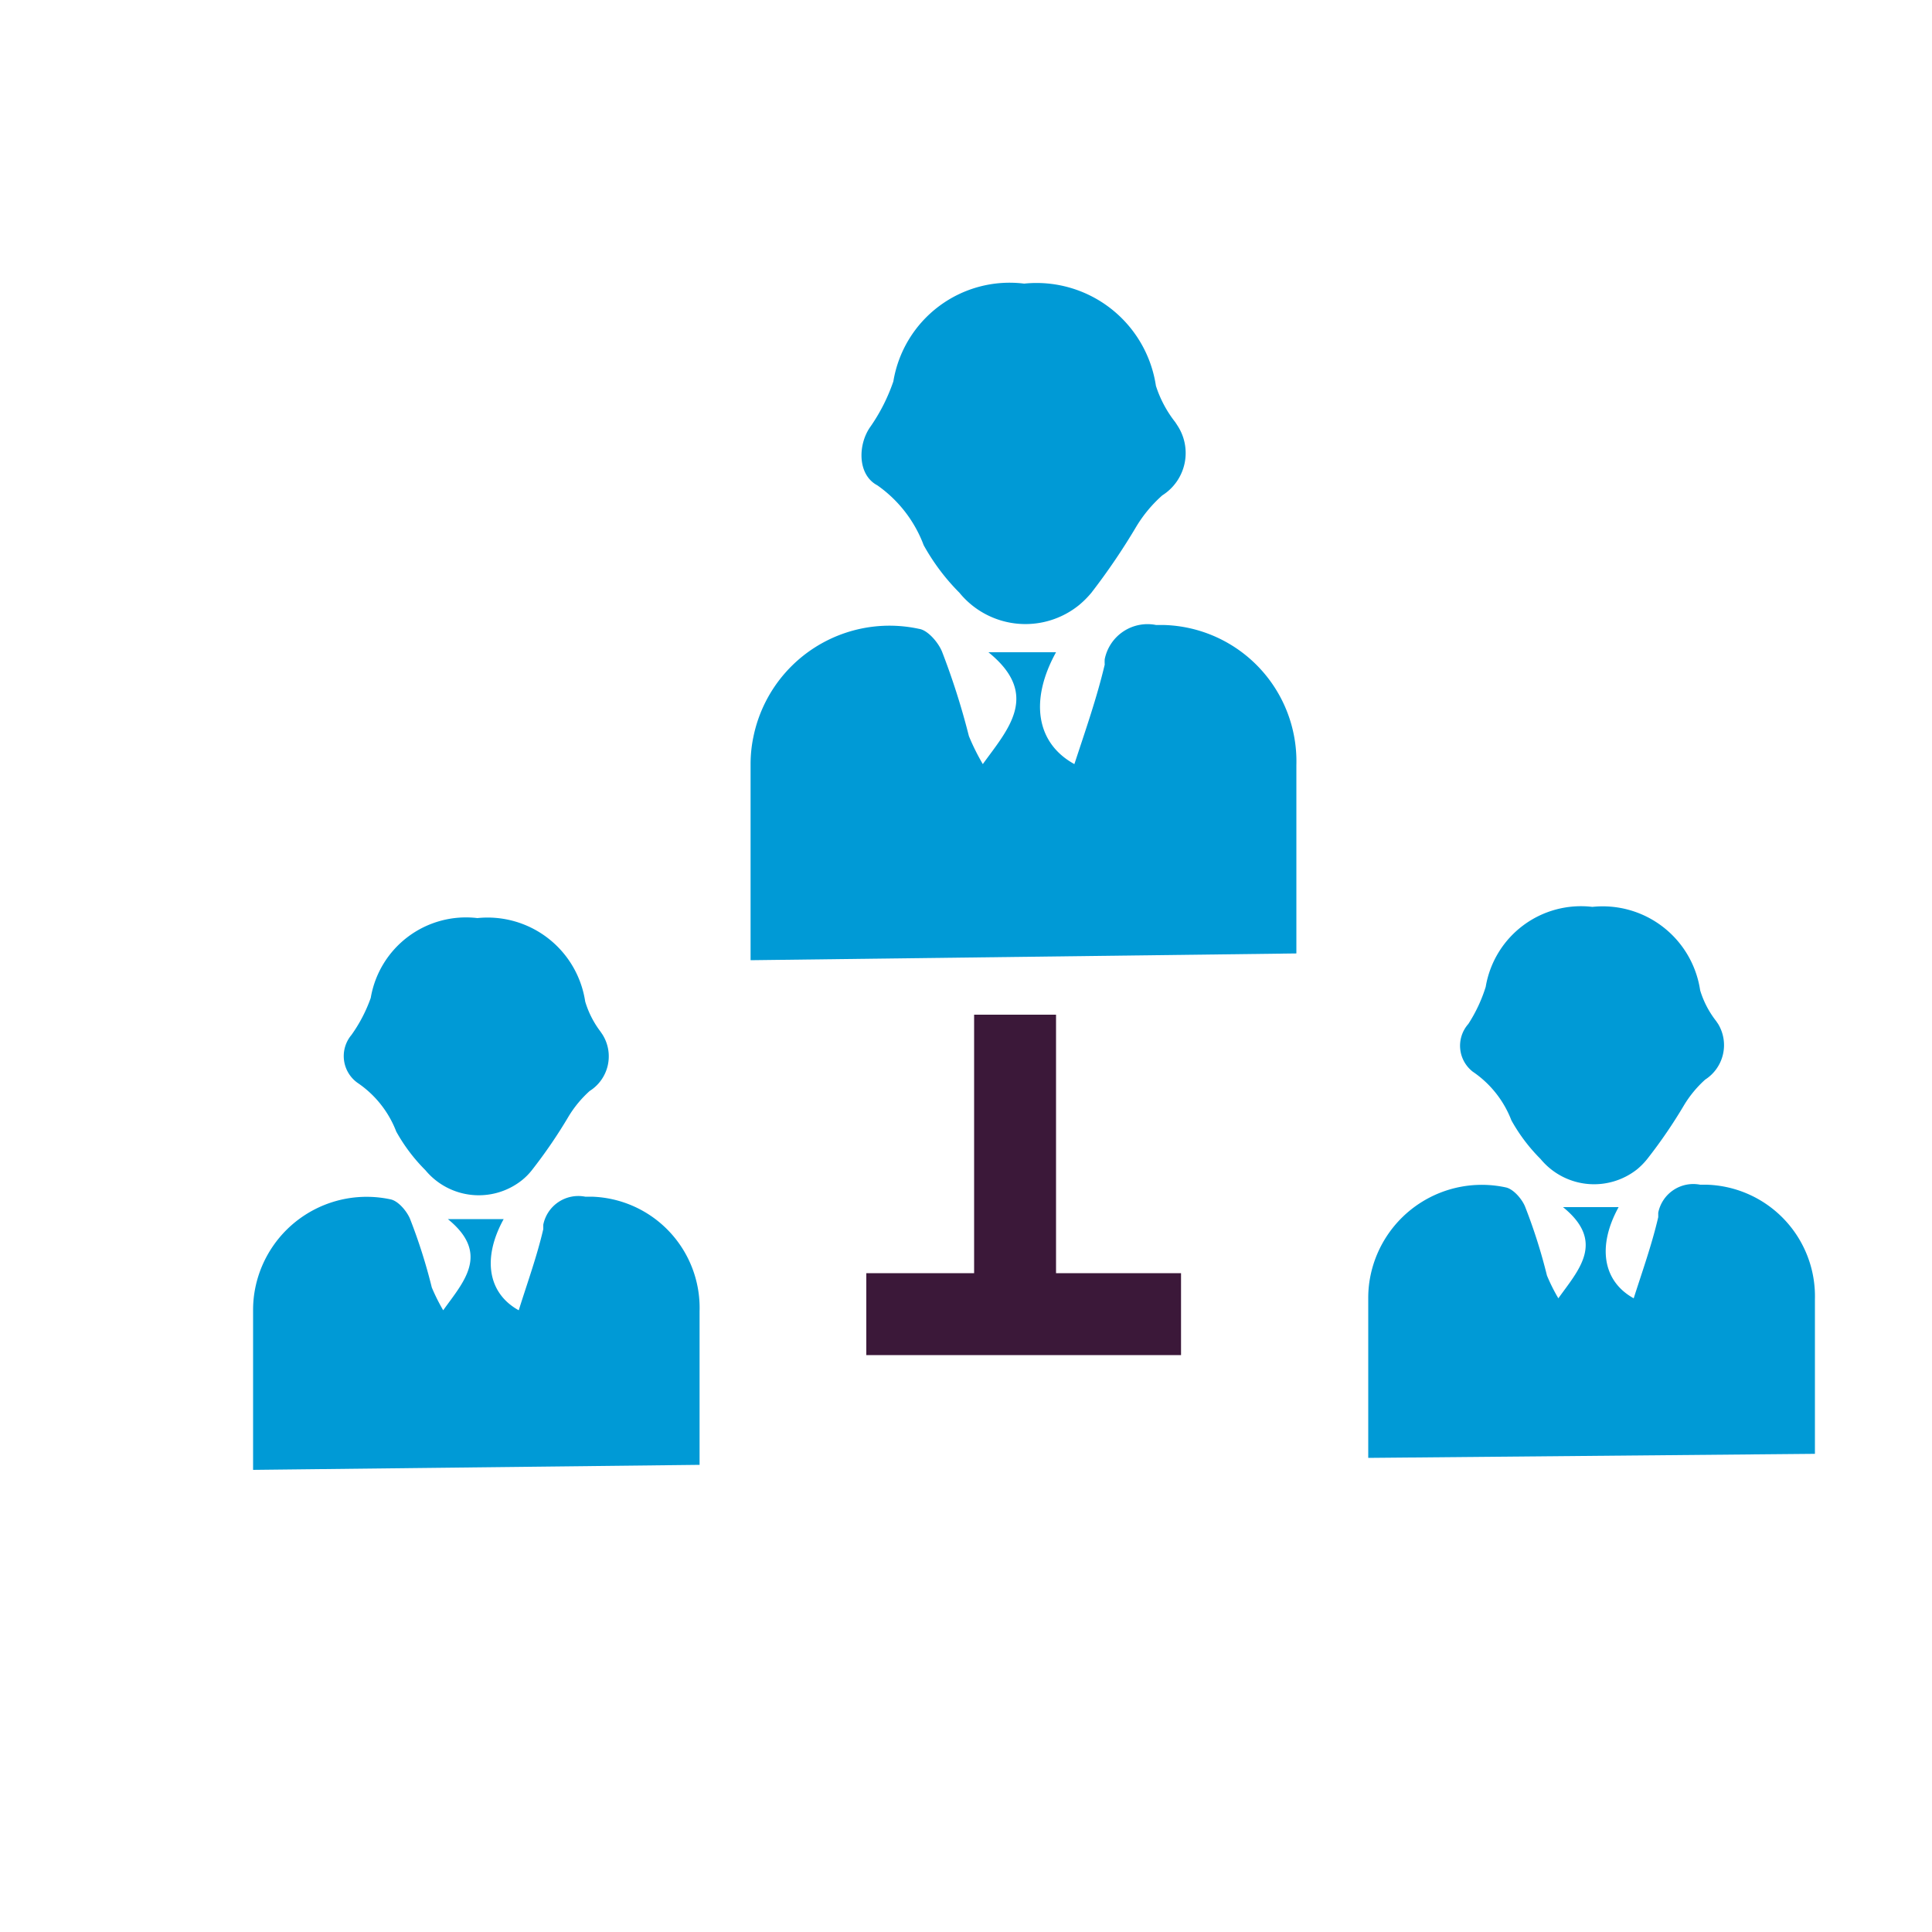
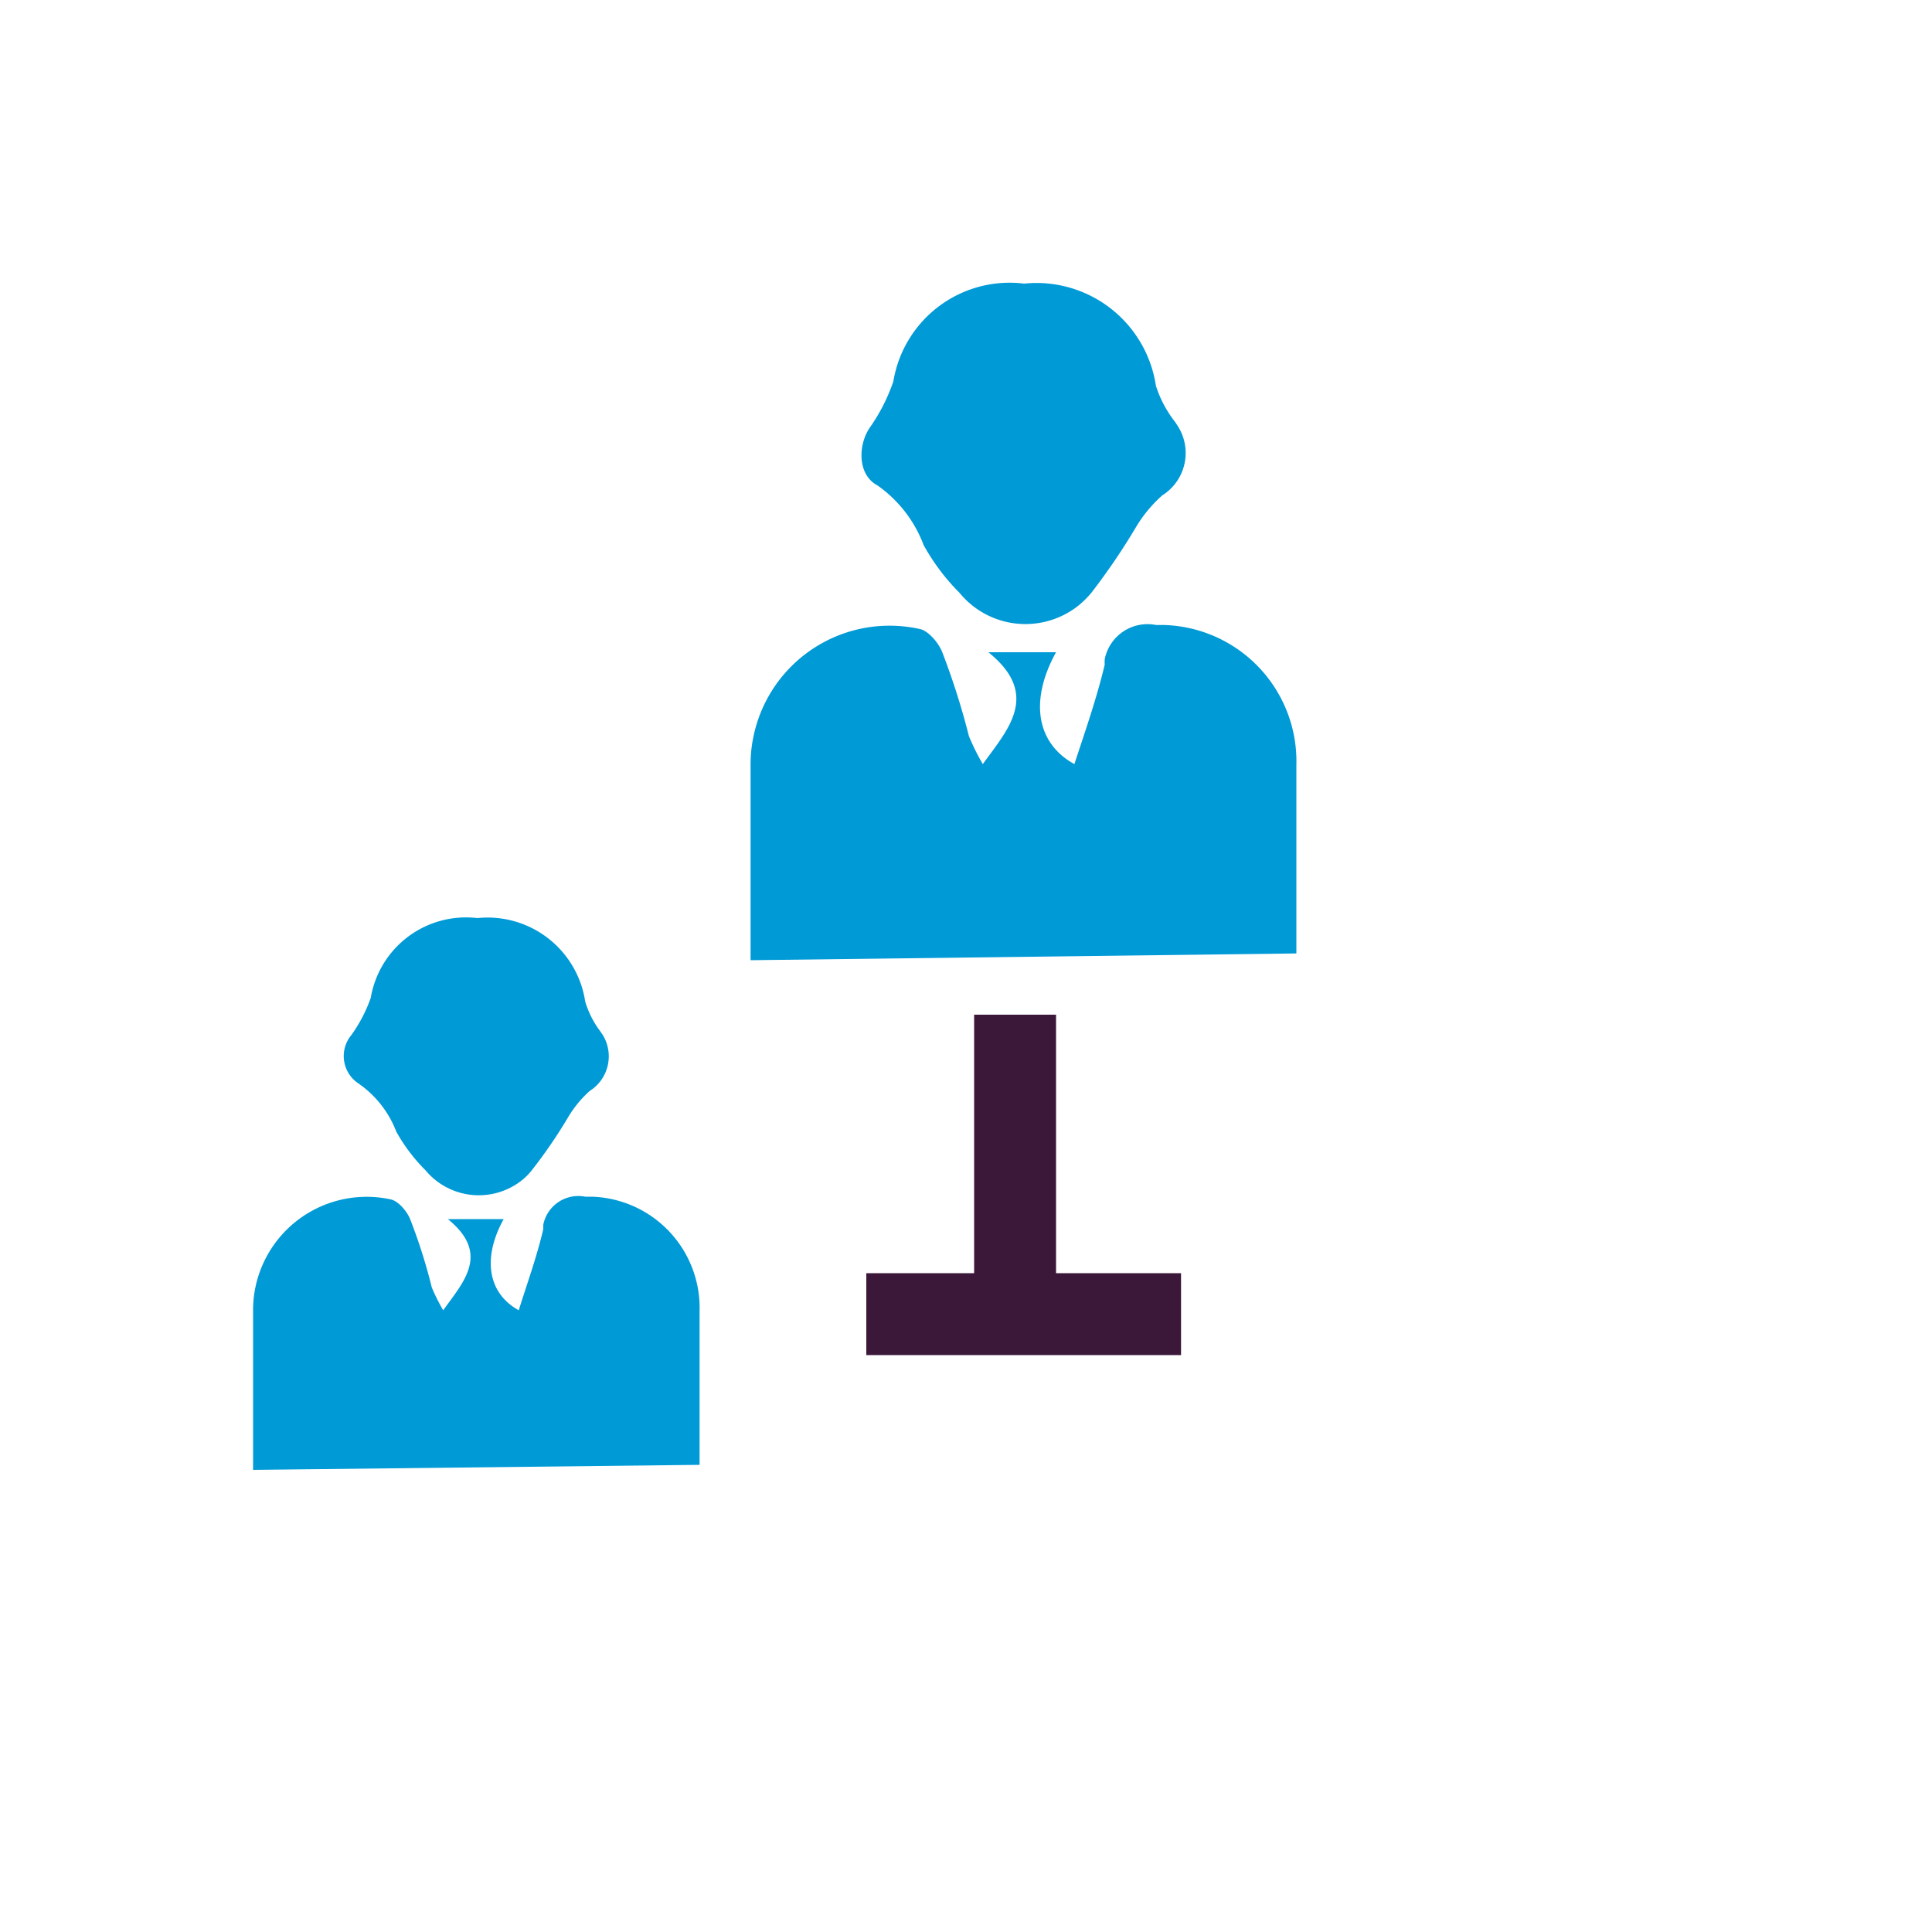
<svg xmlns="http://www.w3.org/2000/svg" id="Layer_1" data-name="Layer 1" viewBox="0 0 100 100">
  <defs>
    <style>.cls-1{fill:#009ad6;}.cls-2{fill:#3b1839;}</style>
  </defs>
  <path class="cls-1" d="M36.21,75.82V67.87a5.76,5.76,0,0,0-5.59-5.93h-.33a1.85,1.85,0,0,0-2.17,1.45l0,.23c-.33,1.42-.83,2.79-1.27,4.2-1.61-.89-1.89-2.71-.78-4.72H23.18c2.22,1.8.8,3.26-.24,4.72a10,10,0,0,1-.59-1.18,28.36,28.36,0,0,0-1.13-3.56c-.17-.4-.61-.92-1-1a5.88,5.88,0,0,0-7,4.55,5.64,5.64,0,0,0-.12,1.16v8.29" />
  <path class="cls-1" d="M18.51,56.05a5.36,5.36,0,0,1,2,2.52,9,9,0,0,0,1.51,2A3.59,3.59,0,0,0,27,61.1a3.2,3.2,0,0,0,.52-.52,25.79,25.79,0,0,0,1.92-2.81,5.84,5.84,0,0,1,1.08-1.3,2.12,2.12,0,0,0,.66-2.93l-.11-.16a4.87,4.87,0,0,1-.78-1.54,5.11,5.11,0,0,0-5.58-4.32,5,5,0,0,0-5.52,4.13,7.7,7.7,0,0,1-1,1.92A1.7,1.7,0,0,0,18.51,56.05Z" />
-   <path class="cls-1" d="M93.94,75.25v-8a5.78,5.78,0,0,0-5.6-5.93H88a1.85,1.85,0,0,0-2.17,1.45l0,.23c-.33,1.42-.82,2.79-1.27,4.2-1.61-.89-1.89-2.71-.78-4.72H80.9c2.22,1.8.8,3.26-.24,4.72a9.28,9.28,0,0,1-.59-1.18,28.36,28.36,0,0,0-1.13-3.56c-.16-.4-.61-.92-1-1a5.88,5.88,0,0,0-7,4.55,5.64,5.64,0,0,0-.12,1.16v8.29" />
-   <path class="cls-1" d="M76.23,55.47a5.36,5.36,0,0,1,2,2.52,9,9,0,0,0,1.51,2,3.59,3.59,0,0,0,5,.53,3.72,3.72,0,0,0,.52-.53,25.79,25.79,0,0,0,1.92-2.81,5.84,5.84,0,0,1,1.08-1.3A2.12,2.12,0,0,0,88.93,53l-.11-.16A4.87,4.87,0,0,1,88,51.26a5.1,5.1,0,0,0-5.58-4.32,5,5,0,0,0-5.52,4.14A7.81,7.81,0,0,1,76,53,1.7,1.7,0,0,0,76.23,55.47Z" />
  <path class="cls-1" d="M67.1,49.35V39.61a7.06,7.06,0,0,0-6.85-7.26h-.41a2.26,2.26,0,0,0-2.66,1.77,2.4,2.4,0,0,0,0,.28c-.41,1.73-1,3.41-1.57,5.15-2-1.1-2.31-3.33-.95-5.79h-3.5c2.72,2.2,1,4-.29,5.79a11.5,11.5,0,0,1-.72-1.45,37.67,37.67,0,0,0-1.39-4.37c-.2-.49-.75-1.12-1.19-1.18A7.19,7.19,0,0,0,39,38.12a6.88,6.88,0,0,0-.15,1.43V49.7" />
  <path class="cls-1" d="M45.41,25.12a6.62,6.62,0,0,1,2.4,3.1,11.1,11.1,0,0,0,1.85,2.46,4.41,4.41,0,0,0,6.19.64,4.84,4.84,0,0,0,.64-.64,33.71,33.71,0,0,0,2.34-3.45,7,7,0,0,1,1.33-1.59,2.59,2.59,0,0,0,.8-3.59l-.13-.2a6,6,0,0,1-1-1.88,6.25,6.25,0,0,0-6.82-5.29,6.1,6.1,0,0,0-6.77,5.06,9.45,9.45,0,0,1-1.19,2.35C44.4,23,44.37,24.57,45.41,25.12Z" />
  <polygon class="cls-2" points="54.66 65.9 54.66 52.52 50.42 52.52 50.42 65.9 44.84 65.9 44.84 70.14 61.13 70.14 61.13 65.9 54.66 65.9" />
</svg>